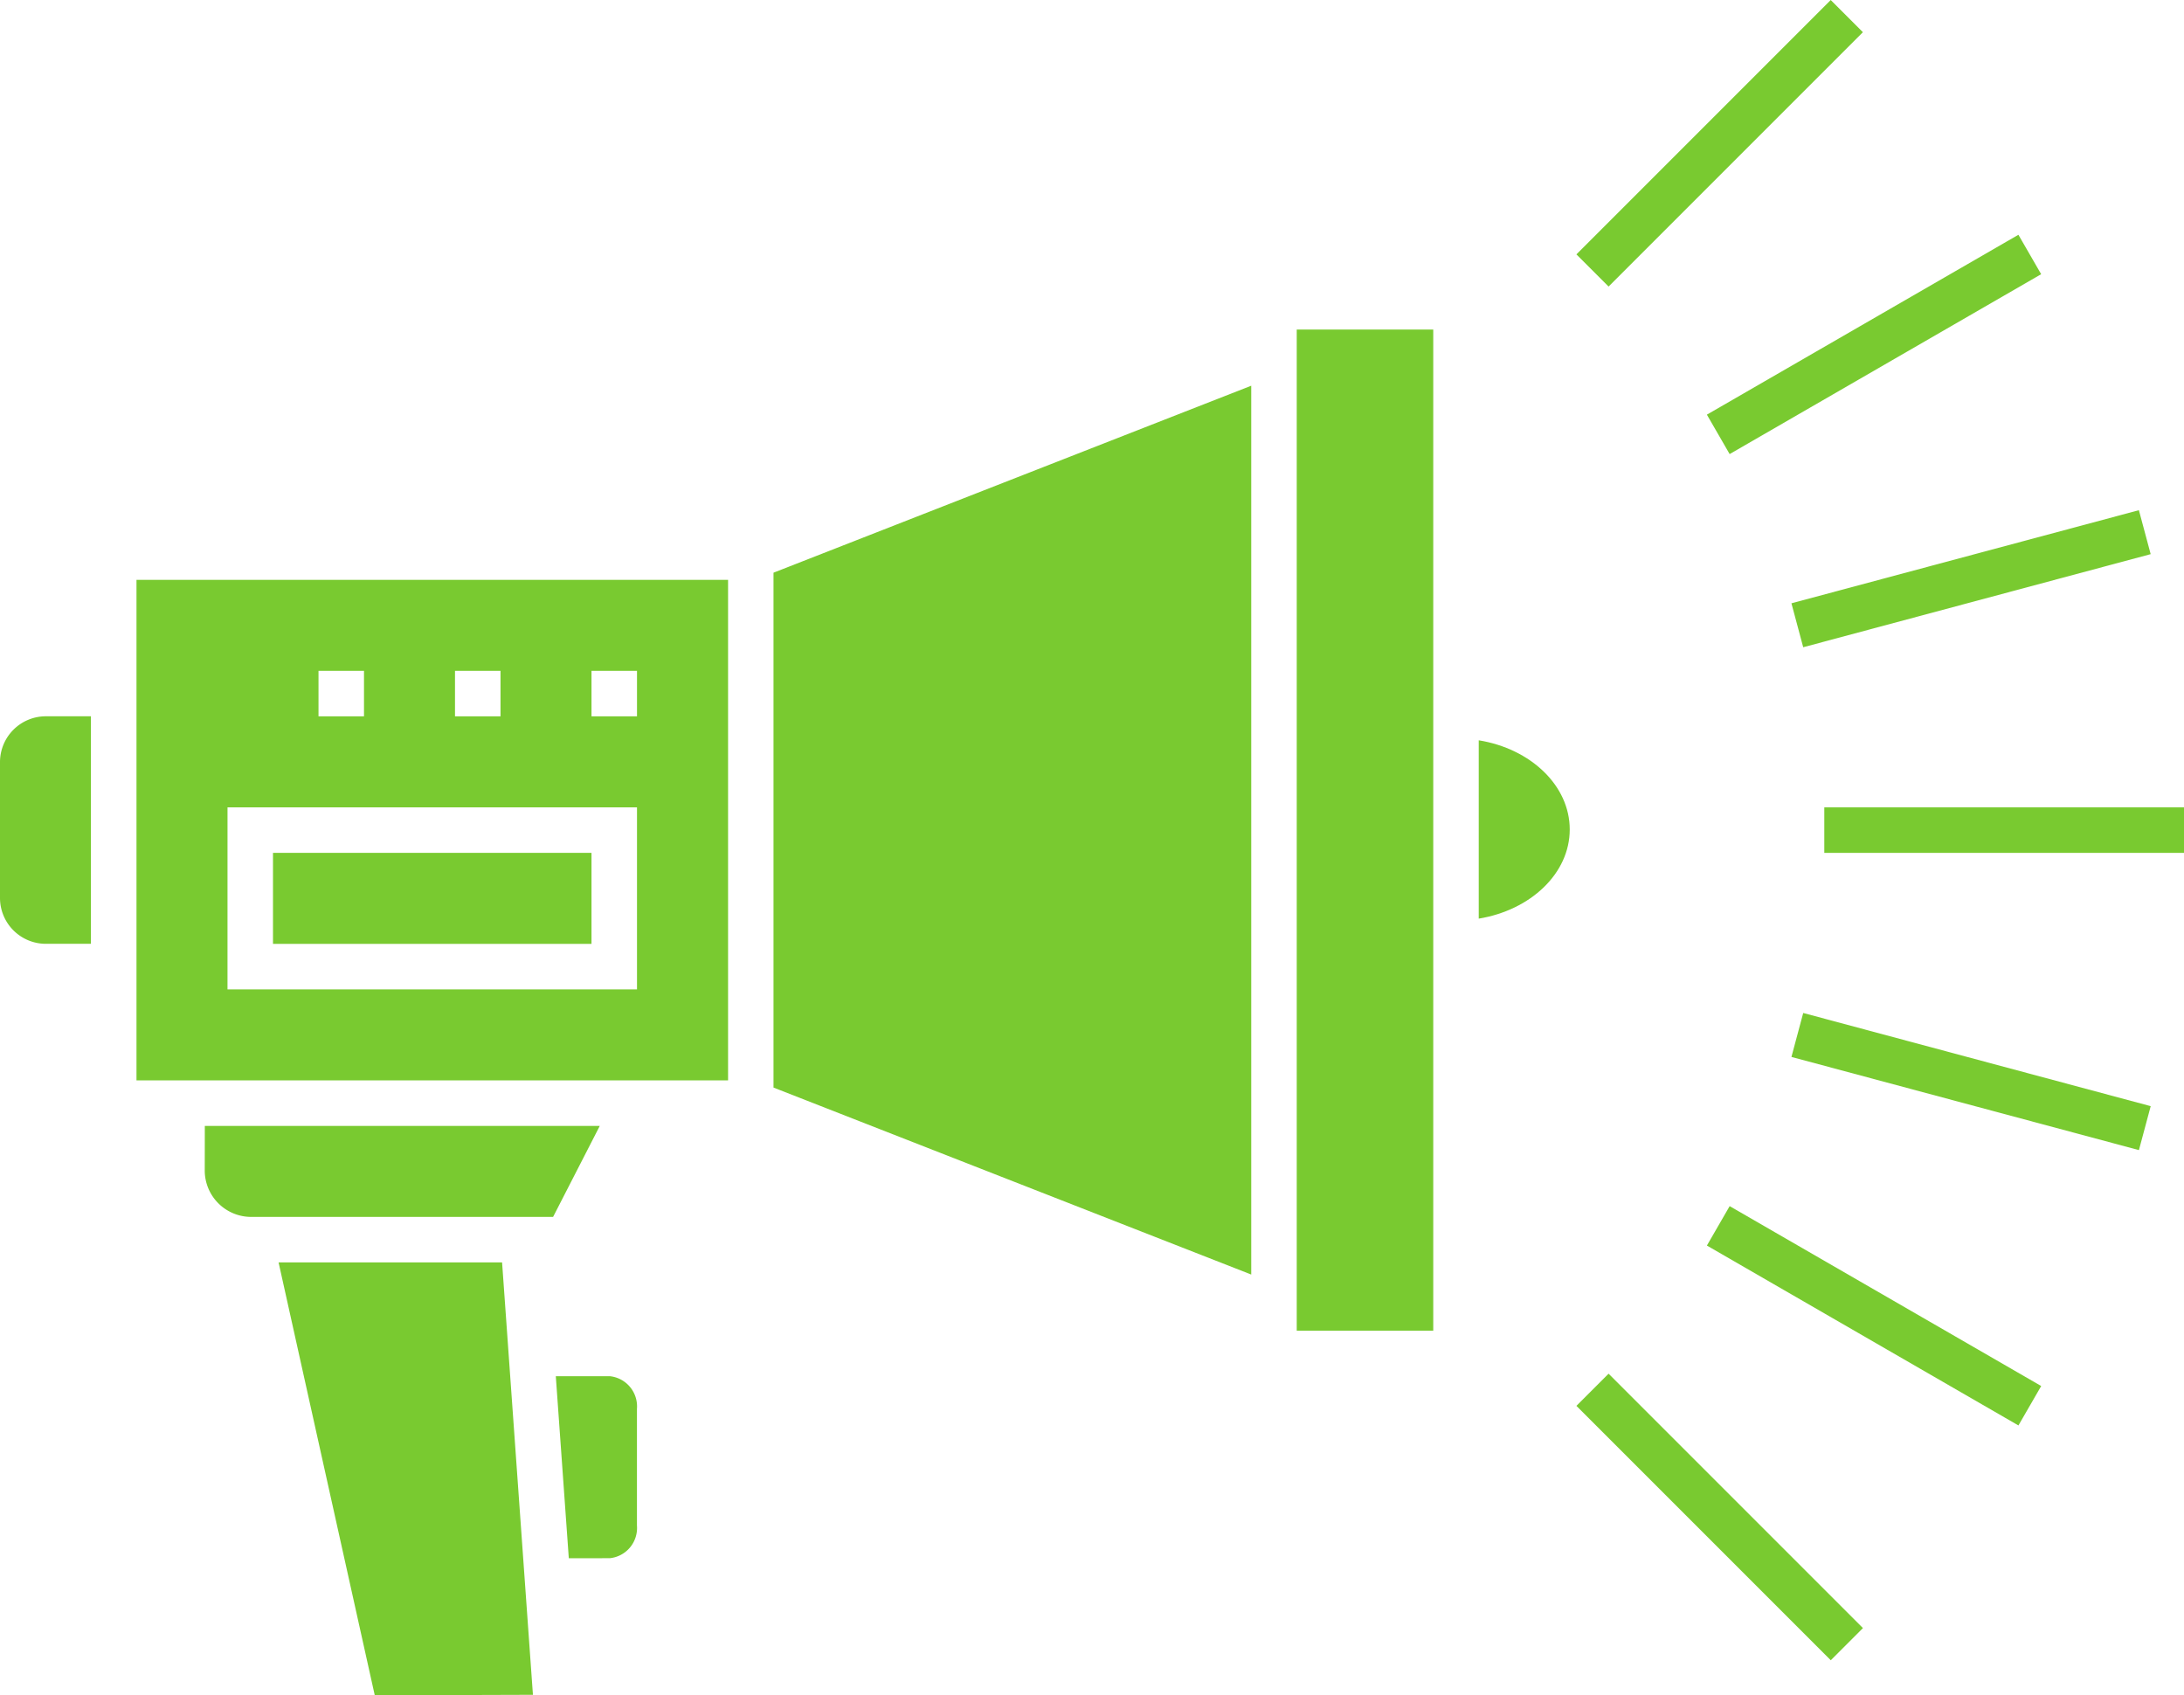
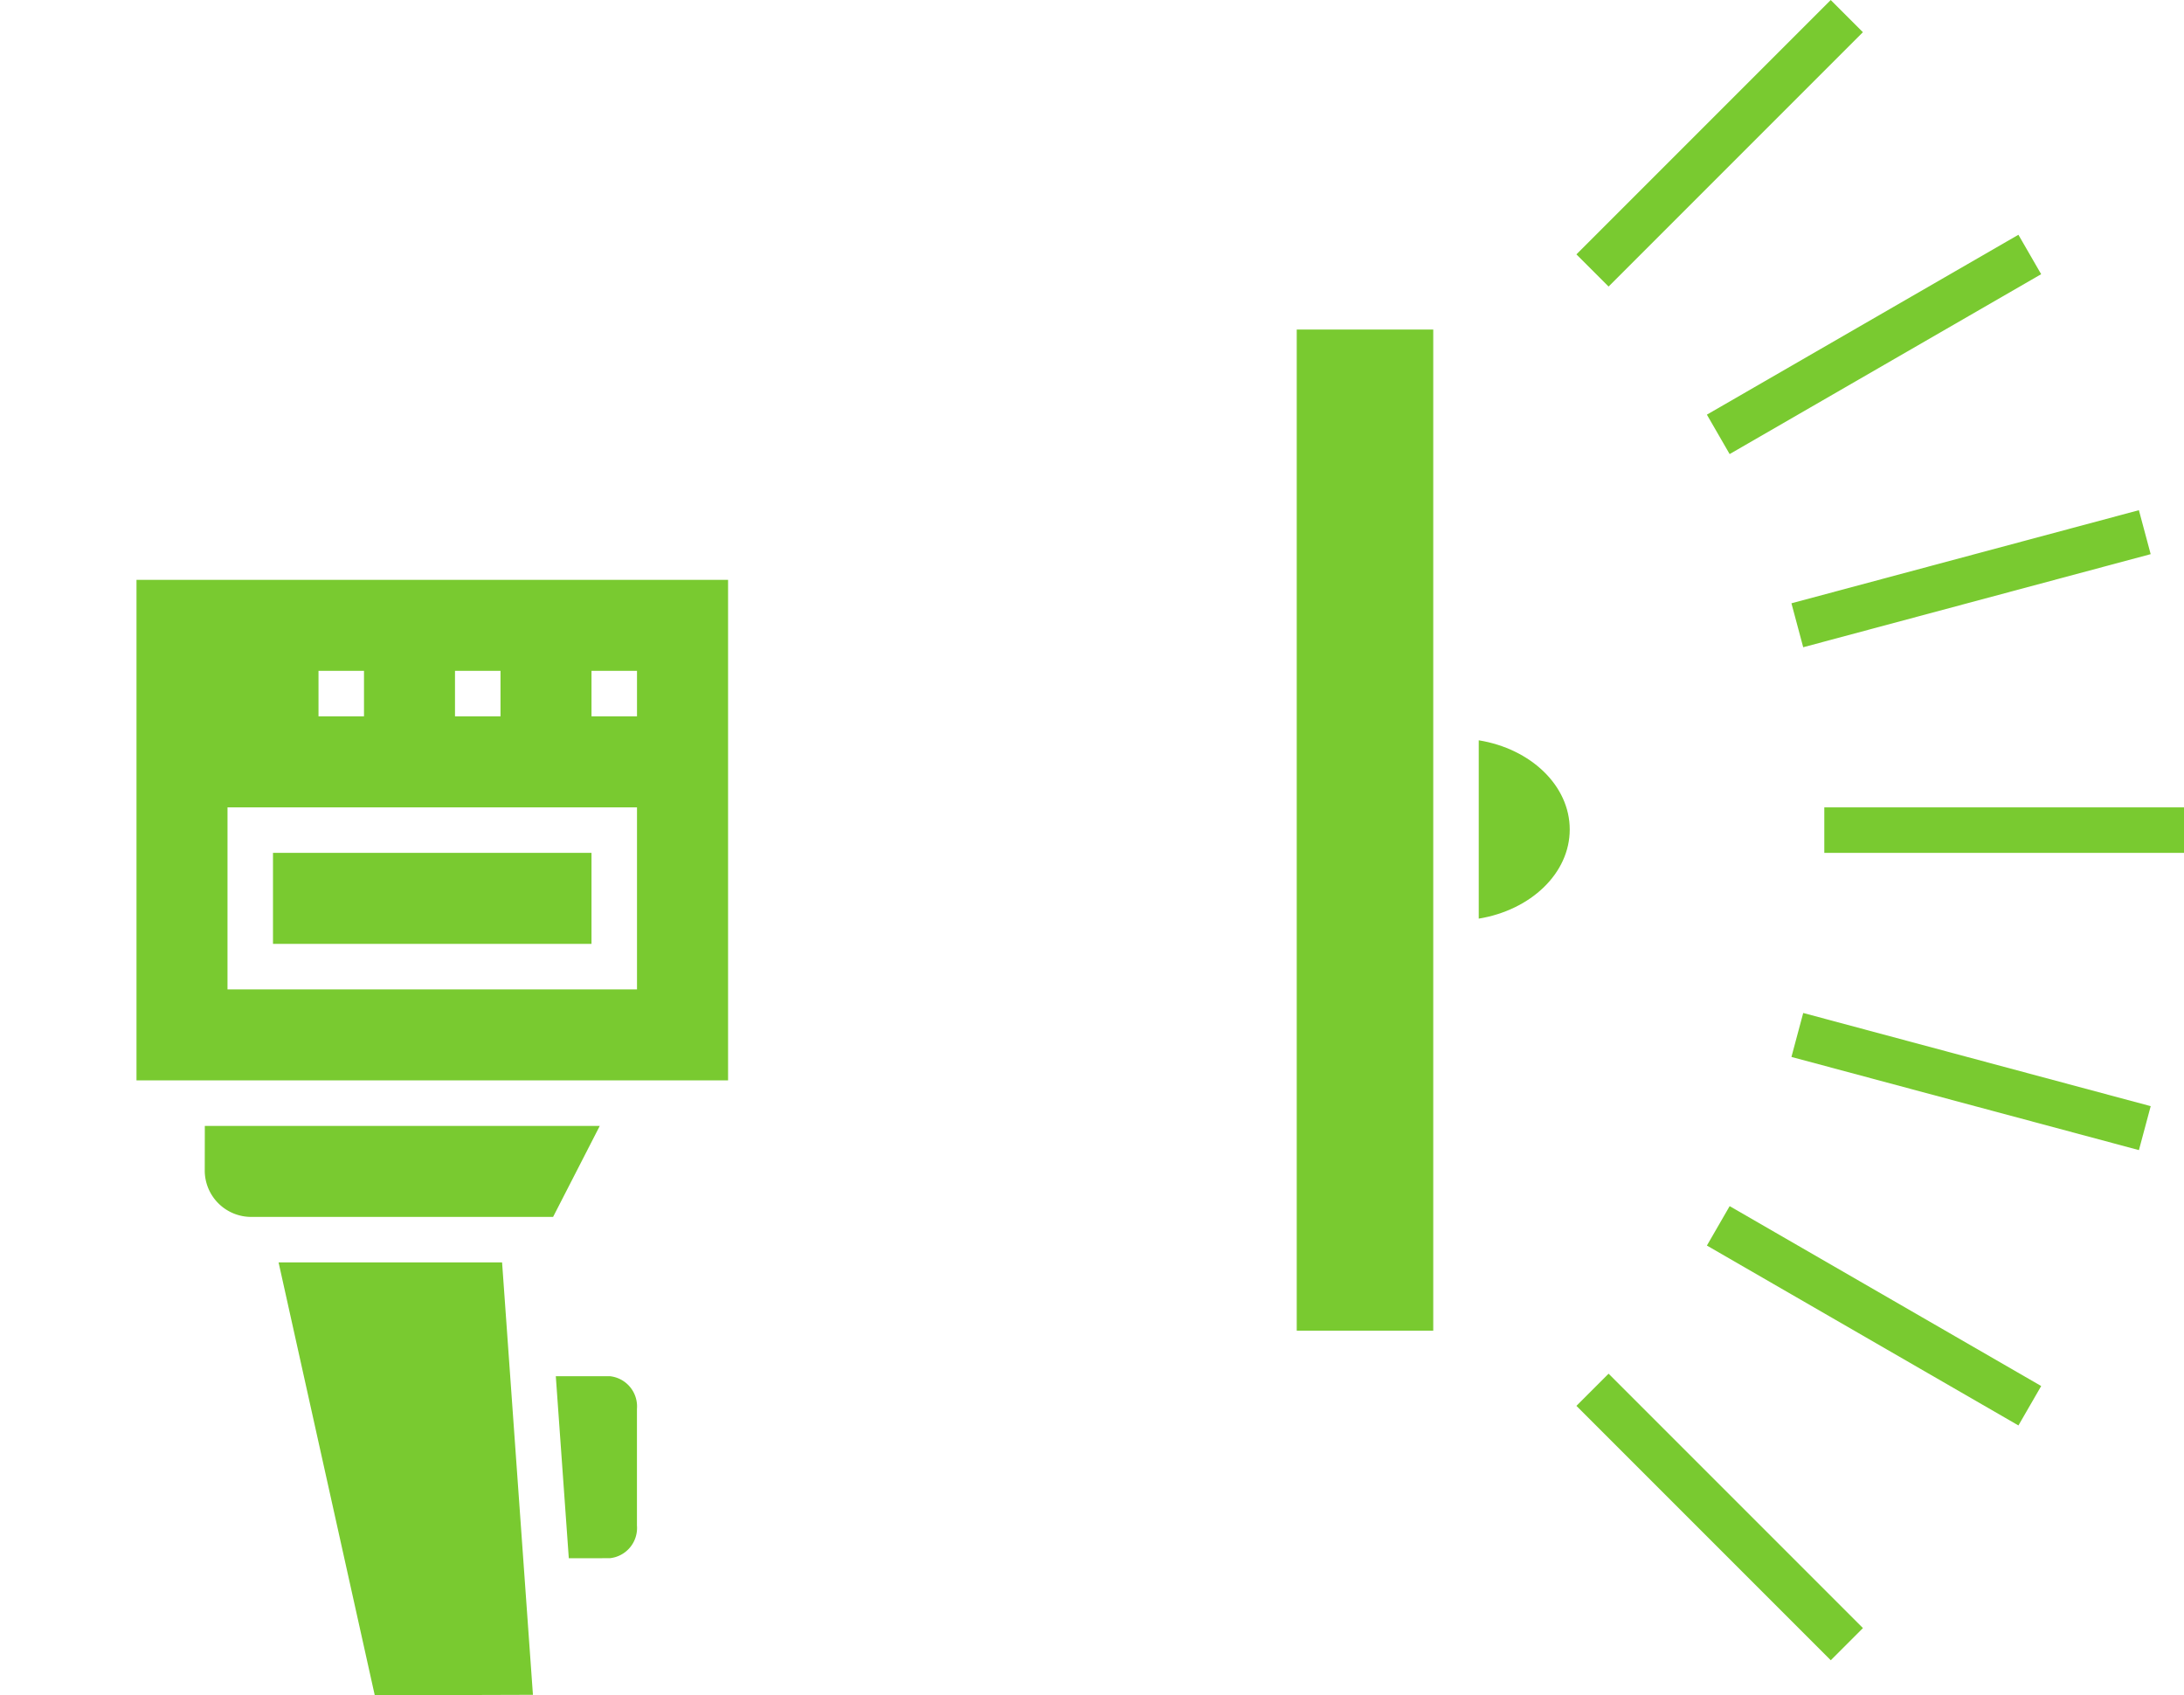
<svg xmlns="http://www.w3.org/2000/svg" width="128.843" height="100" viewBox="0 0 128.843 100">
  <g id="Group_6608" data-name="Group 6608" transform="translate(-884 -5618)">
    <g id="Group_6151" data-name="Group 6151" transform="translate(884 5618)">
      <g id="Group_6149" data-name="Group 6149" transform="translate(92.999 0)">
        <g id="Group_6142" data-name="Group 6142" transform="translate(14.624 47.624)">
          <rect id="Rectangle_1331" data-name="Rectangle 1331" width="21.221" height="2.684" fill="#79ca30" />
        </g>
        <g id="Group_6143" data-name="Group 6143" transform="translate(12.685 30.094)">
          <rect id="Rectangle_1332" data-name="Rectangle 1332" width="21.221" height="2.684" transform="translate(0 5.492) rotate(-14.998)" fill="#79ca30" />
        </g>
        <g id="Group_6144" data-name="Group 6144" transform="translate(7.697 13.85)">
          <rect id="Rectangle_1333" data-name="Rectangle 1333" width="21.222" height="2.685" transform="matrix(0.866, -0.5, 0.5, 0.866, 0, 10.609)" fill="#79ca30" />
        </g>
        <g id="Group_6145" data-name="Group 6145" transform="translate(0)">
          <rect id="Rectangle_1334" data-name="Rectangle 1334" width="21.221" height="2.684" transform="matrix(0.707, -0.707, 0.707, 0.707, 0, 15.005)" fill="#79ca30" />
        </g>
        <g id="Group_6146" data-name="Group 6146" transform="translate(0 81.029)">
          <rect id="Rectangle_1335" data-name="Rectangle 1335" width="2.684" height="21.221" transform="translate(0 1.898) rotate(-45)" fill="#79ca30" />
        </g>
        <g id="Group_6147" data-name="Group 6147" transform="translate(7.698 71.146)">
          <rect id="Rectangle_1336" data-name="Rectangle 1336" width="2.685" height="21.222" transform="translate(0 2.325) rotate(-59.999)" fill="#79ca30" />
        </g>
        <g id="Group_6148" data-name="Group 6148" transform="translate(12.685 59.753)">
          <rect id="Rectangle_1337" data-name="Rectangle 1337" width="2.684" height="21.221" transform="matrix(0.259, -0.966, 0.966, 0.259, 0, 2.592)" fill="#79ca30" />
        </g>
      </g>
      <g id="Group_6150" data-name="Group 6150" transform="translate(0 19.439)">
        <rect id="Rectangle_1338" data-name="Rectangle 1338" width="18.79" height="5.369" transform="translate(16.105 30.868)" fill="#79ca30" />
        <path id="Path_7944" data-name="Path 7944" d="M872.941,2101.647a1.791,1.791,0,0,0,1.6-1.93v-6.876a1.791,1.791,0,0,0-1.6-1.93h-3.187l.767,10.737Z" transform="translate(-836.965 -2029.173)" fill="#79ca30" />
        <path id="Path_7945" data-name="Path 7945" d="M850.438,2082.984l5.674,25.534,9.331-.029-1.82-25.505Z" transform="translate(-834.003 -2027.957)" fill="#79ca30" />
        <path id="Path_7946" data-name="Path 7946" d="M840.536,2040.794v24.158h34.9v-29.527h-34.9Zm26.843,0h2.684v2.684h-2.684Zm-8.053,0h2.685v2.684h-2.685Zm-8.052,0h2.684v2.684h-2.684Zm-5.368,8.052h24.157v10.738H845.905Z" transform="translate(-832.484 -2020.662)" fill="#79ca30" />
-         <path id="Path_7947" data-name="Path 7947" d="M831.025,2047.641v8.013a2.706,2.706,0,0,0,2.7,2.7h2.664v-13.421h-2.664A2.706,2.706,0,0,0,831.025,2047.641Z" transform="translate(-831.025 -2022.121)" fill="#79ca30" />
        <path id="Path_7948" data-name="Path 7948" d="M845.292,2076.156a2.741,2.741,0,0,0,2.788,2.684h17.762l2.754-5.368h-23.3Z" transform="translate(-833.213 -2026.498)" fill="#79ca30" />
-         <path id="Path_7949" data-name="Path 7949" d="M884.924,2063.3l28.184,11.029V2021.9l-28.184,11.029Z" transform="translate(-839.292 -2018.587)" fill="#79ca30" />
        <path id="Path_7950" data-name="Path 7950" d="M934.067,2046.606v10.519c3.06-.5,5.368-2.666,5.368-5.259S937.127,2047.1,934.067,2046.606Z" transform="translate(-846.83 -2022.377)" fill="#79ca30" />
        <rect id="Rectangle_1339" data-name="Rectangle 1339" width="8.053" height="59.053" transform="translate(76.5)" fill="#79ca30" />
      </g>
    </g>
  </g>
</svg>